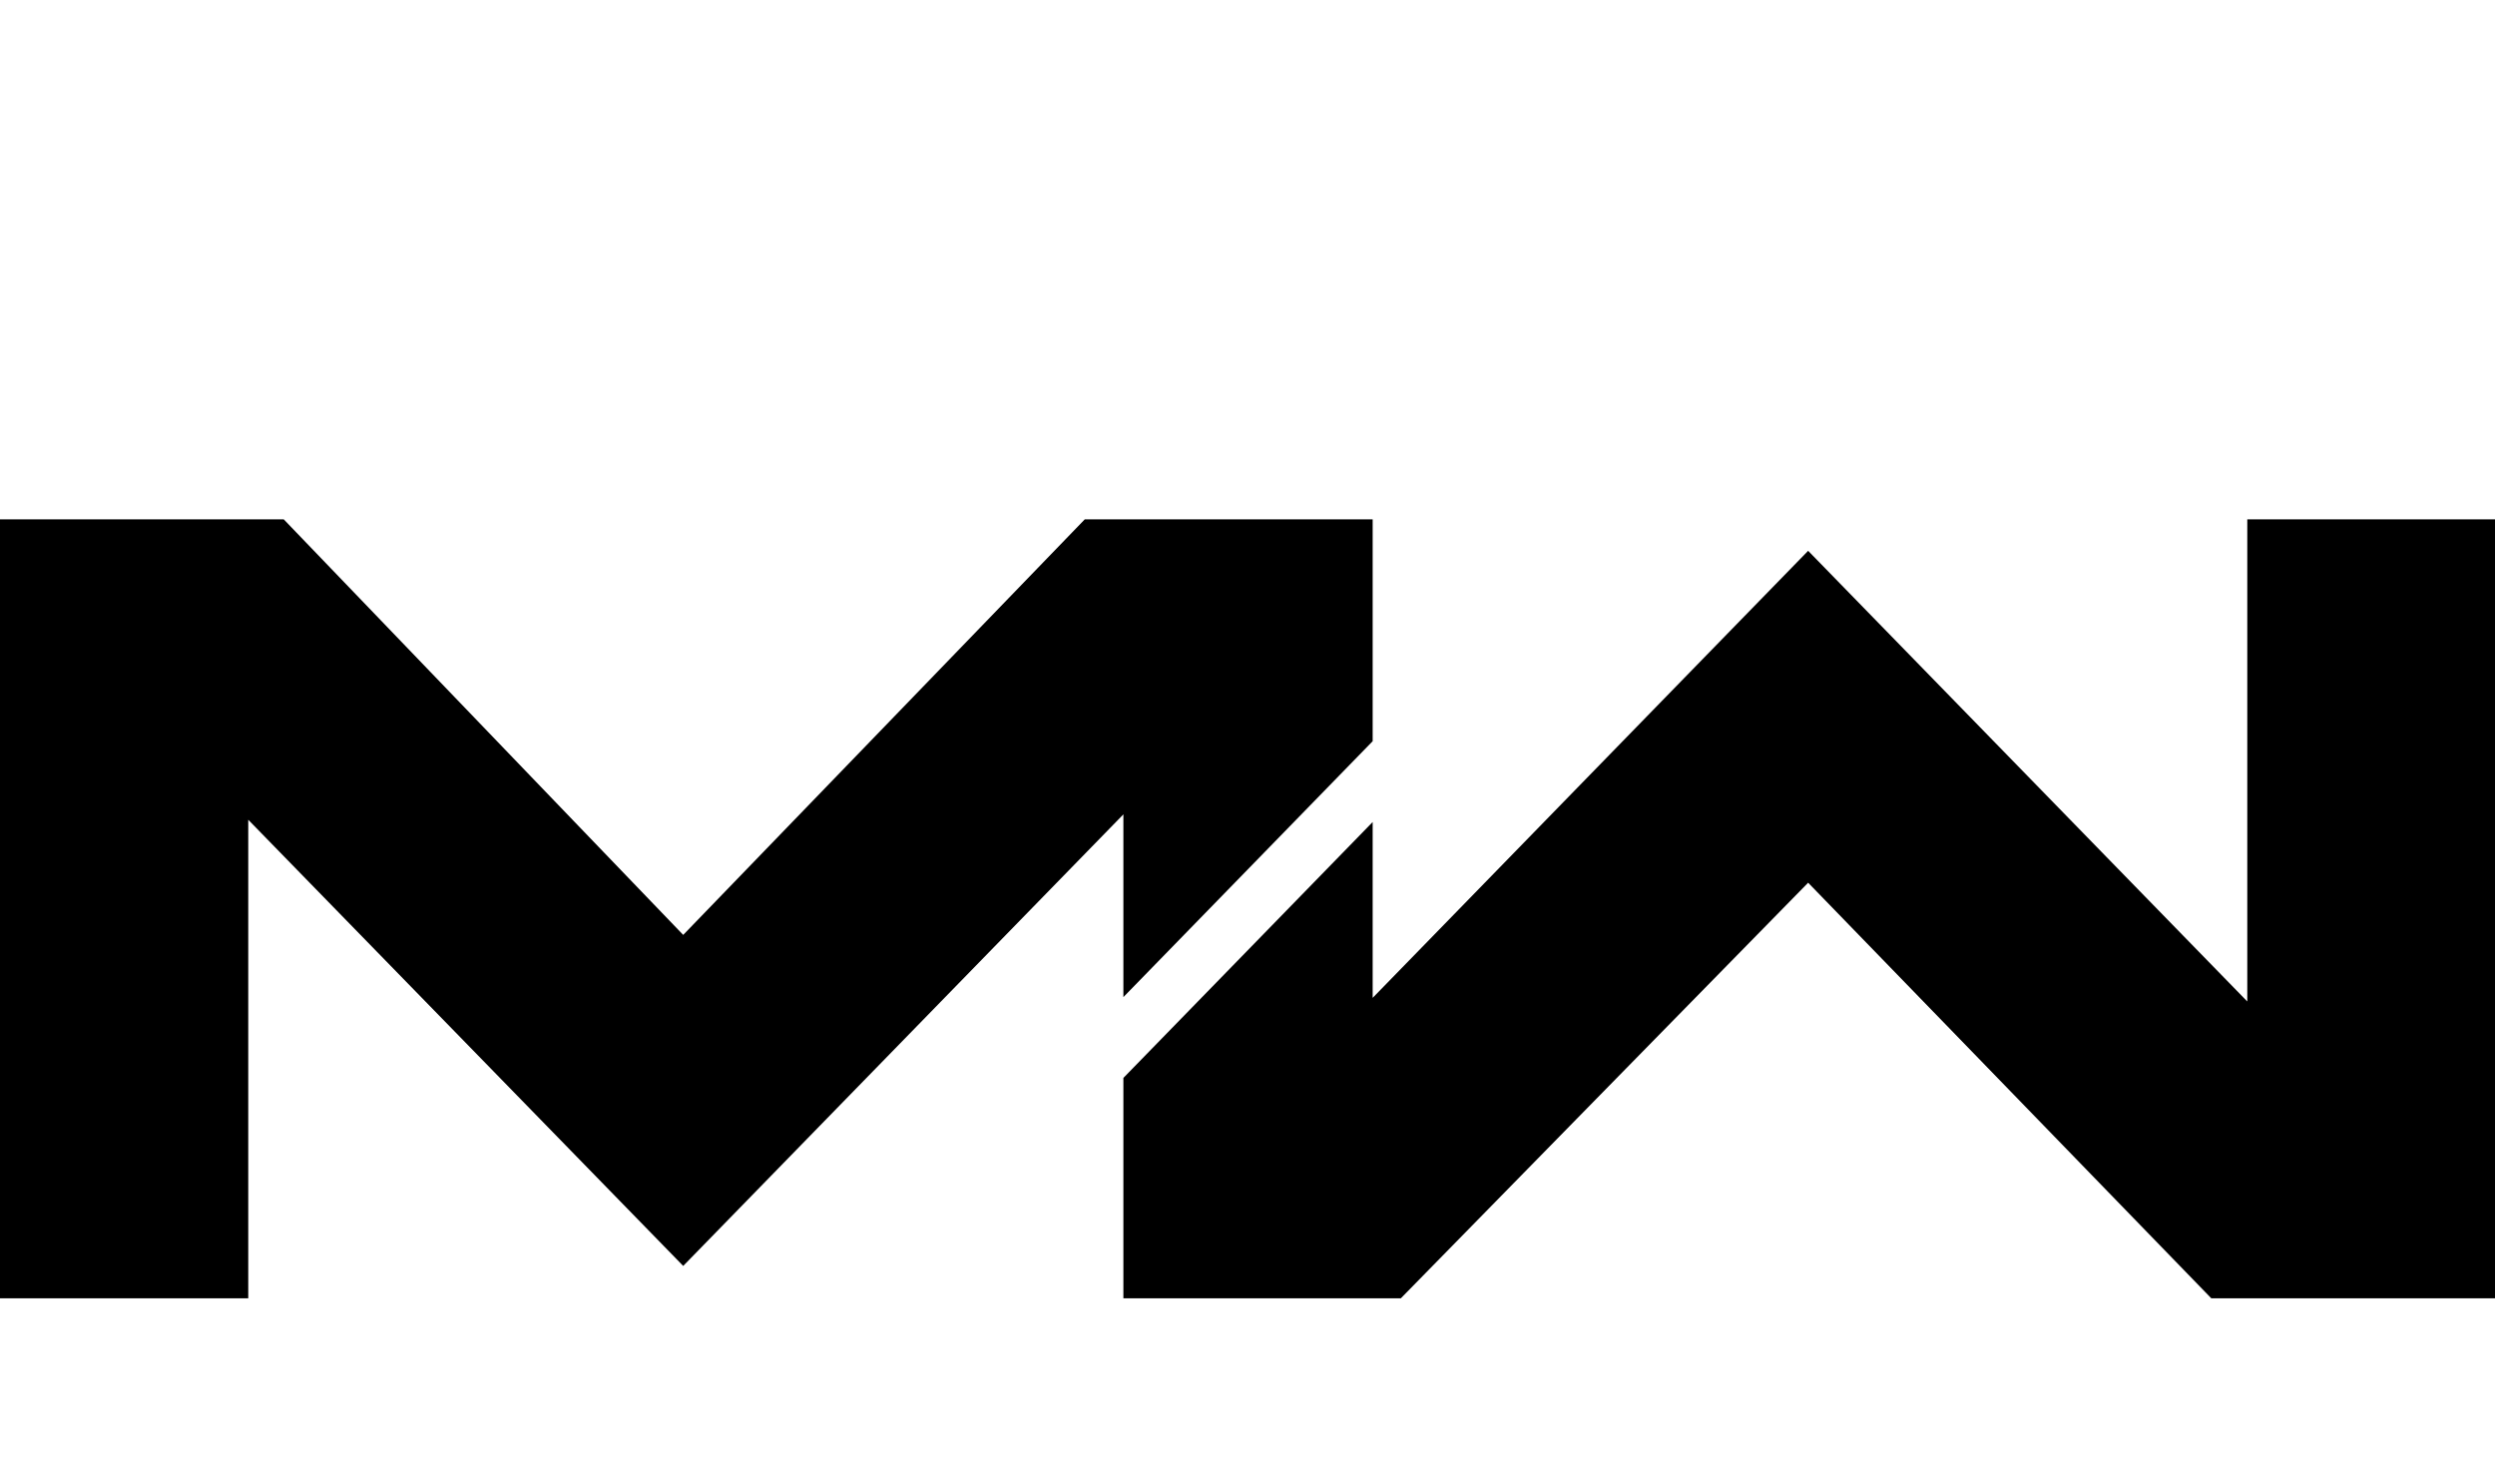
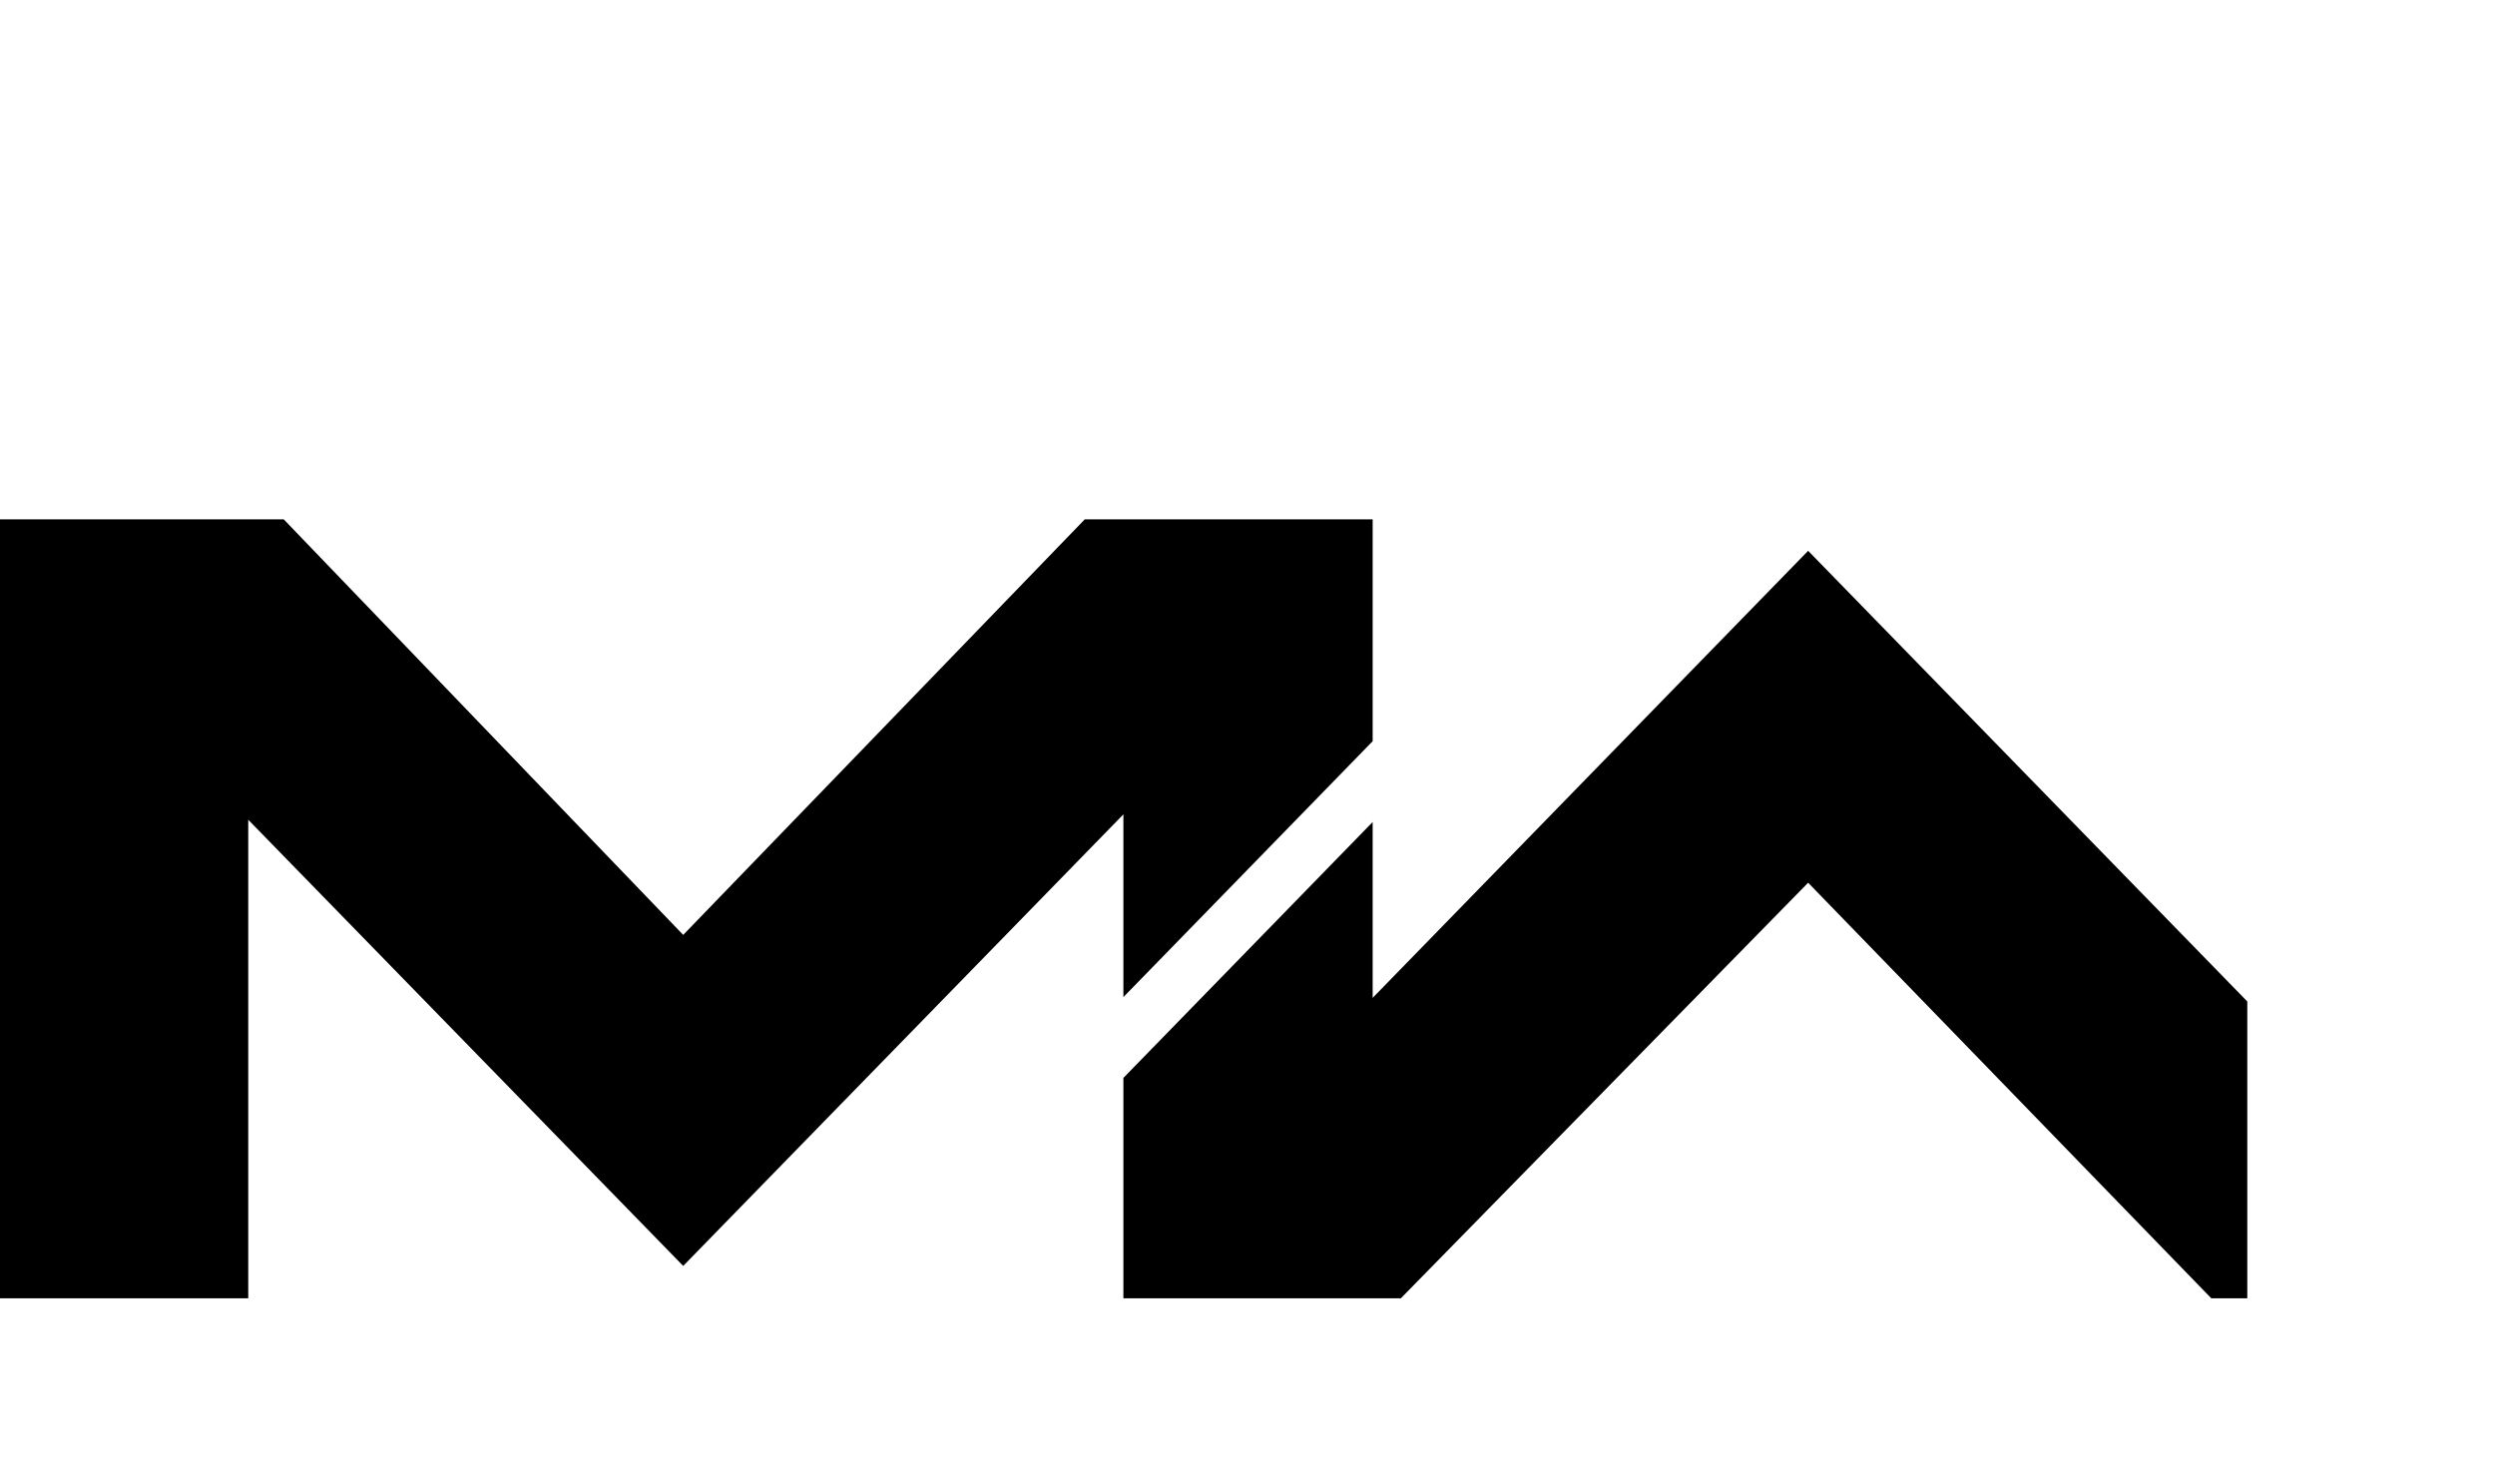
<svg xmlns="http://www.w3.org/2000/svg" viewBox="0 -1400 6726 4000">
-   <path id="MW_ICON" data-name="MW ICON" class="cls-1" d="M4511.37,4038.01L3428.78,5158.34,2351.83,4038.01H1586.99V6138h669.25V4847.94L3428.78,6050.73,4615.41,4833.39v492.67l672-689.92V4038.01H4511.37Zm3133.84,0V5337.77L6461.37,4122.9,5287.41,5328.07V4854.04l-672,689.88V6138h747.96l1098-1120.33L7548.17,6138H8313V4038.01H7645.21Z" transform="translate(-1587 -4038)" />
+   <path id="MW_ICON" data-name="MW ICON" class="cls-1" d="M4511.37,4038.01L3428.78,5158.34,2351.83,4038.01H1586.99V6138h669.25V4847.94L3428.78,6050.73,4615.41,4833.39v492.67l672-689.92V4038.01H4511.37Zm3133.84,0V5337.77L6461.37,4122.9,5287.41,5328.07V4854.04l-672,689.88V6138h747.96l1098-1120.33L7548.17,6138H8313H7645.21Z" transform="translate(-1587 -4038)" />
</svg>